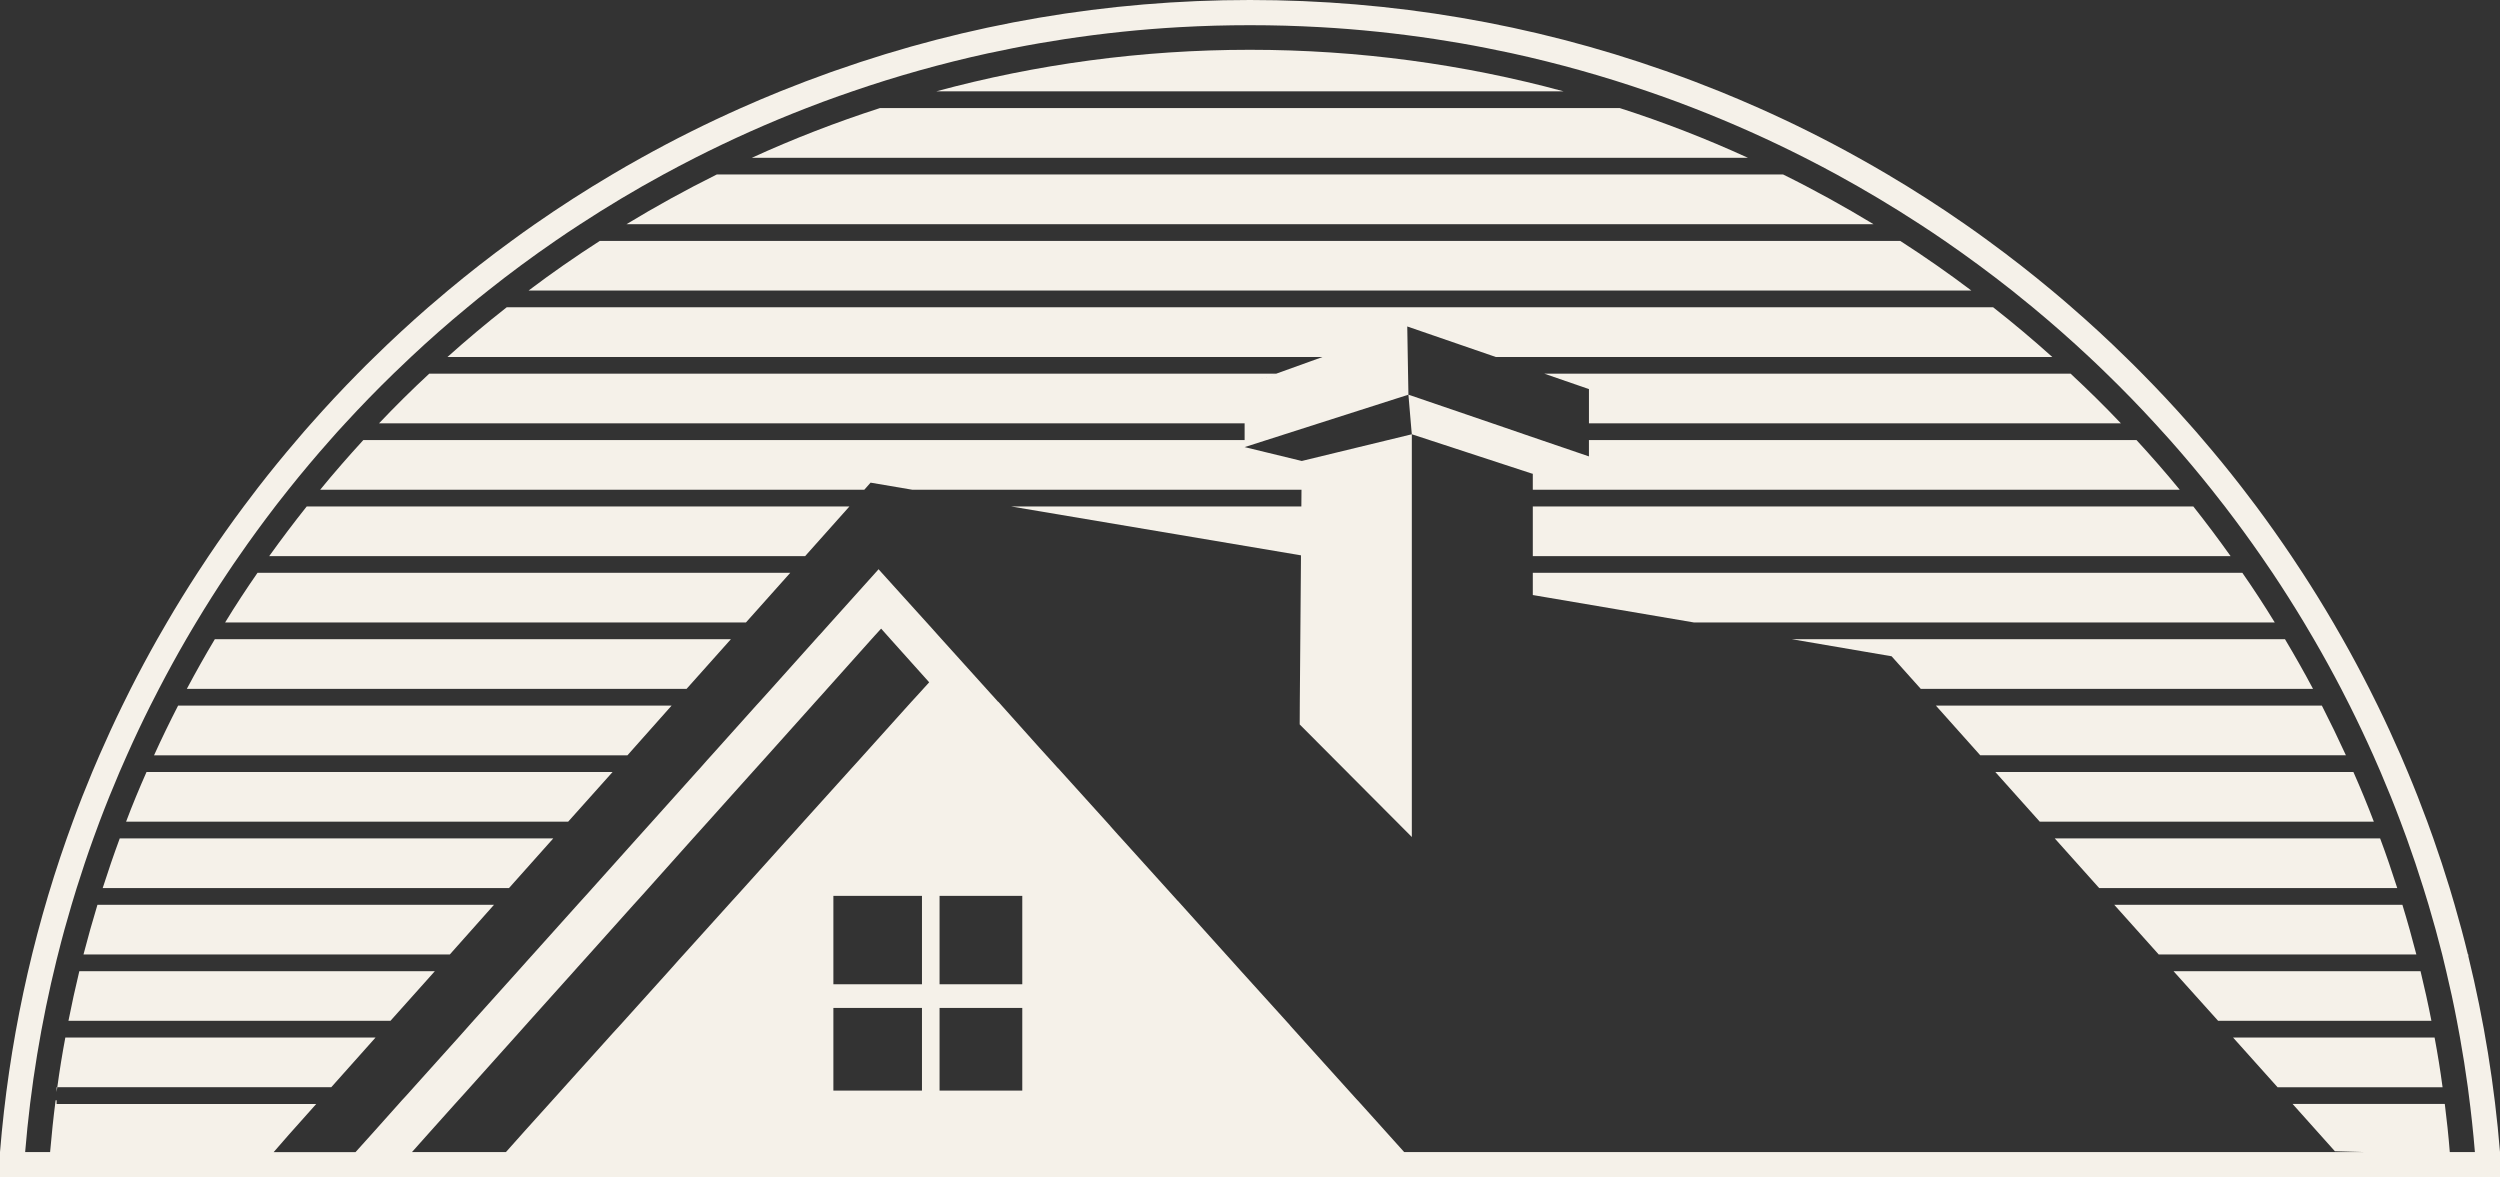
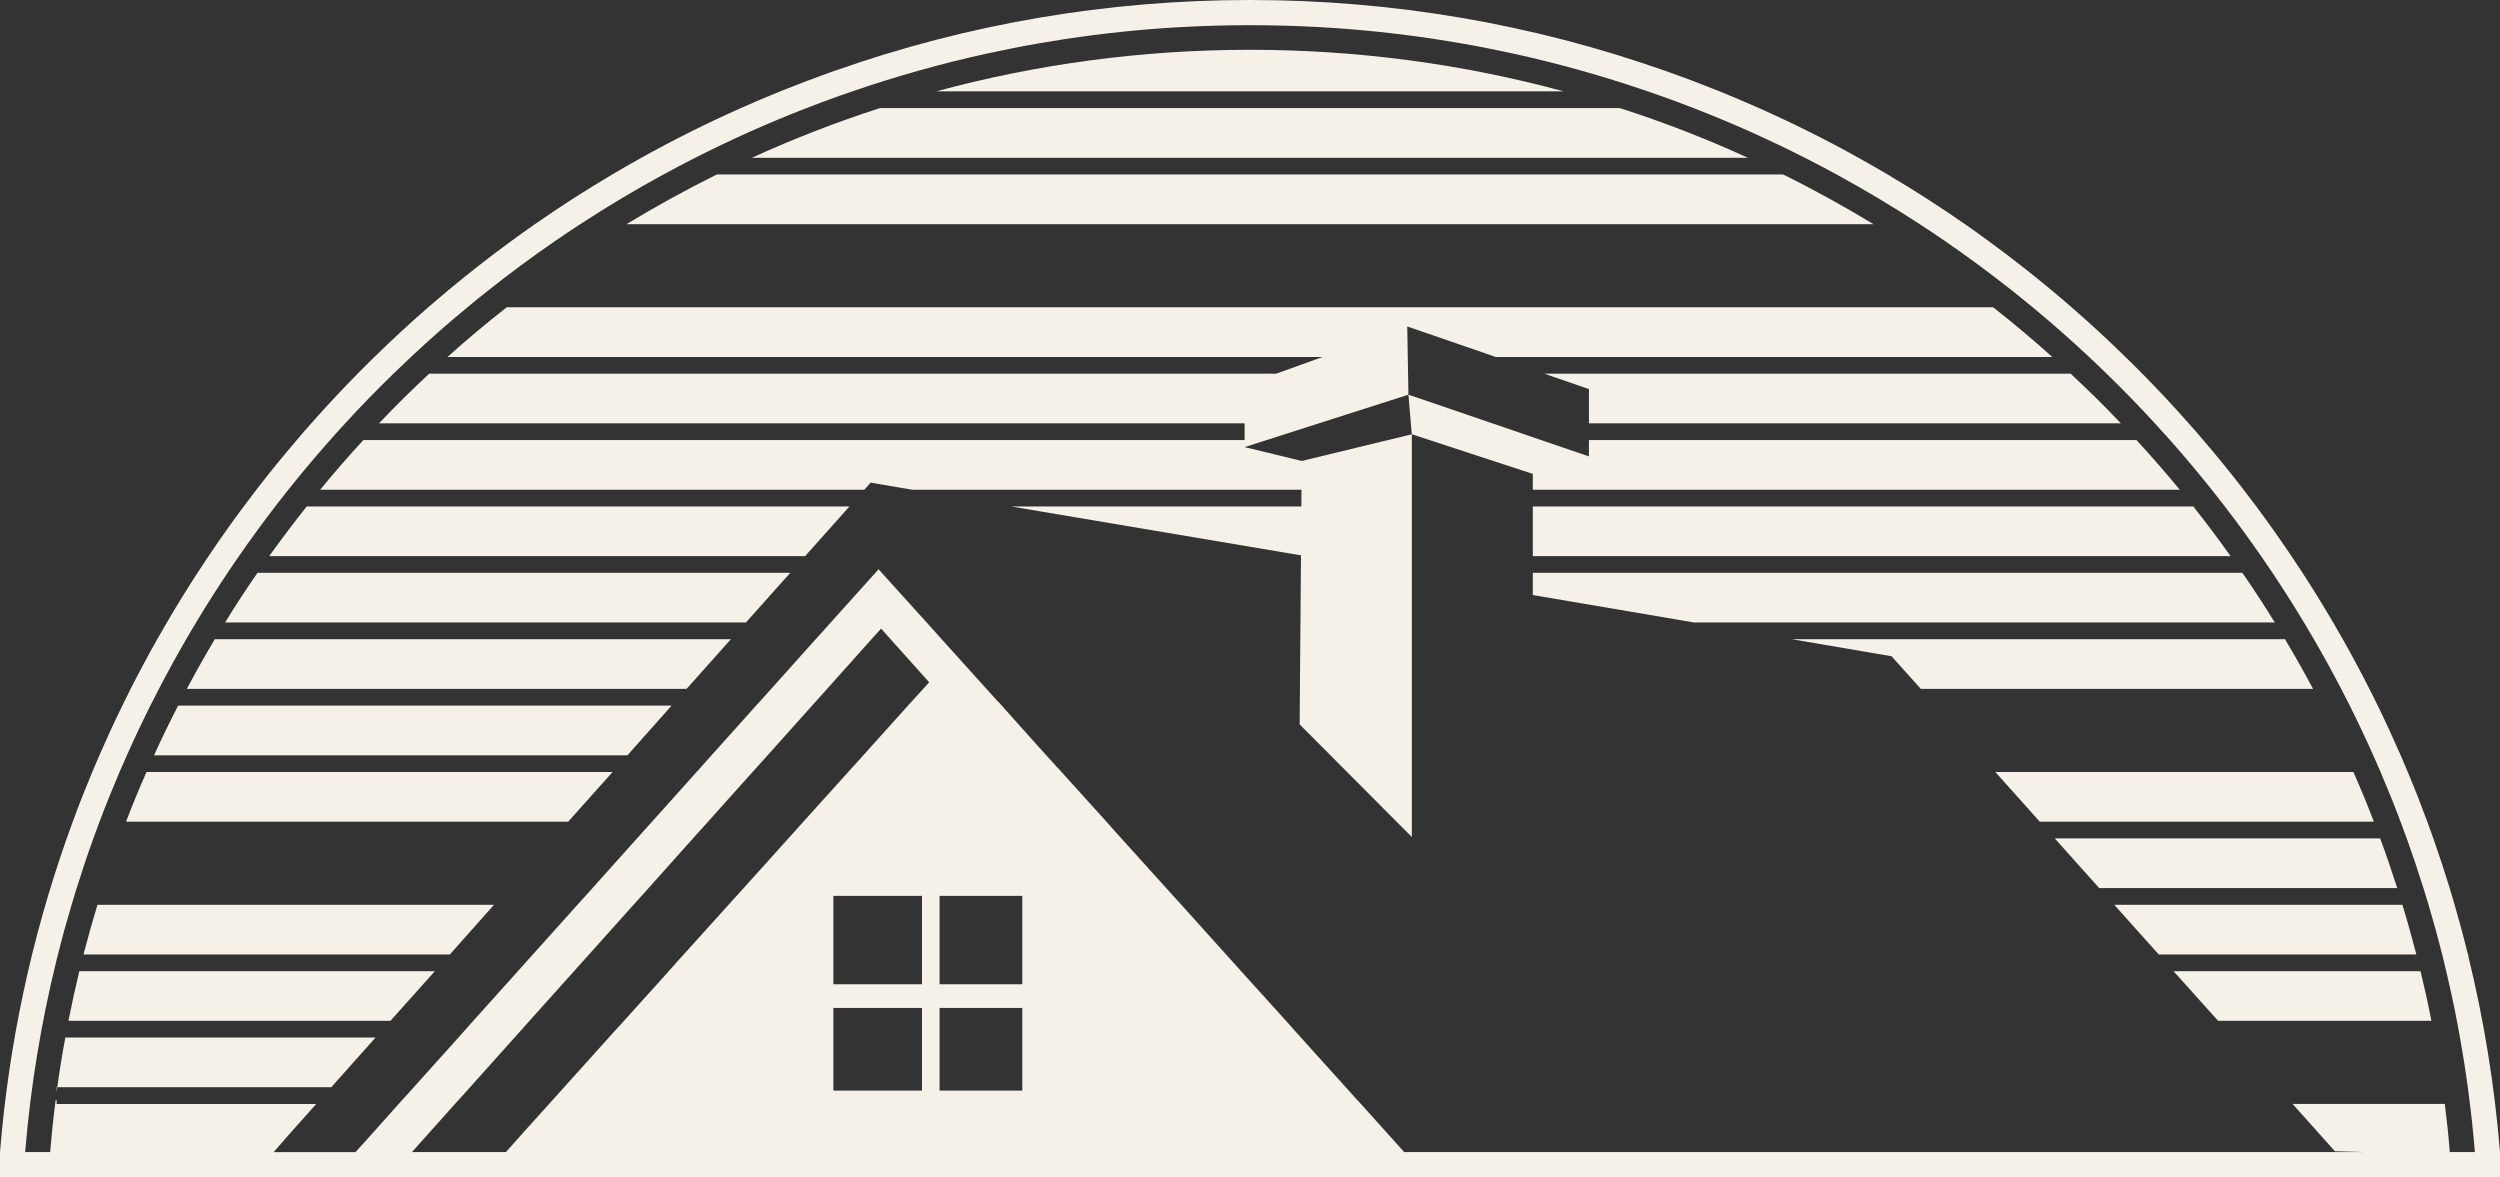
<svg xmlns="http://www.w3.org/2000/svg" id="Calque_1" data-name="Calque 1" viewBox="0 0 1061.91 500">
  <rect x="0" y="0" width="1061.91" height="500" fill="#333333" stroke="none" />
  <defs>
    <style>
      .cls-1 {
        fill: #f5f1e9;
      }
    </style>
  </defs>
-   <path class="cls-1" d="M807.14,102.33H254.77c-10.35,6.65-20.44,13.67-30.25,21.08h612.84c-9.8-7.41-19.9-14.43-30.21-21.08Z" />
-   <path class="cls-1" d="M43.62,377.21h172.59l18.81-21.1H50.87c-2.56,6.94-4.97,13.97-7.25,21.1Z" />
  <path class="cls-1" d="M24.05,463.86c.09-.67.18-1.36.29-2.05h-.29v2.05Z" />
  <path class="cls-1" d="M35.47,405.43h155.59l18.78-21.11H41.39c-2.12,7-4.08,14.01-5.93,21.11Z" />
  <path class="cls-1" d="M29.07,433.61h136.78l18.85-21.08H33.69c-1.67,6.96-3.21,13.97-4.62,21.08Z" />
  <path class="cls-1" d="M24.34,461.81h116.37l18.81-21.1H27.75c-1.32,7-2.45,14.01-3.41,21.1Z" />
  <path class="cls-1" d="M757.38,74.11h-452.91c-13.1,6.51-25.9,13.56-38.35,21.11h529.67c-12.49-7.56-25.26-14.63-38.4-21.11Z" />
  <path class="cls-1" d="M674.93,165.27v14.55h225.95c-6.89-7.27-14.03-14.28-21.37-21.11h-223.58l18.99,6.56Z" />
  <path class="cls-1" d="M651.08,236.23h296.4c-5.11-7.18-10.4-14.23-15.84-21.11h-280.56v21.11Z" />
  <path class="cls-1" d="M530.9,21.15c-46.03,0-90.73,6.14-133.21,17.65h266.49c-42.46-11.51-87.16-17.65-133.28-17.65Z" />
  <path class="cls-1" d="M688.03,45.91h-314.27c-18.63,6.02-36.79,13.05-54.39,21.11h423.08c-17.65-8.07-35.81-15.15-54.43-21.11Z" />
  <path class="cls-1" d="M79.36,292.61h212.27l18.83-21.1H91.25c-4.13,6.91-8.08,13.94-11.89,21.1Z" />
  <path class="cls-1" d="M970.58,271.51h-209.49l42.39,7.25,12.4,13.85h166.61c-3.79-7.14-7.76-14.14-11.91-21.1Z" />
  <path class="cls-1" d="M999.64,327.91h-152.11l18.88,21.1h141.91c-2.7-7.12-5.62-14.17-8.68-21.1Z" />
-   <path class="cls-1" d="M986.24,299.71h-163.95l18.85,21.11h155.32c-3.28-7.16-6.67-14.15-10.22-21.11Z" />
  <path class="cls-1" d="M1011,356.11h-138.23l18.88,21.1h126.61c-2.28-7.09-4.66-14.14-7.27-21.1Z" />
-   <path class="cls-1" d="M948.53,440.72l18.9,21.1h70.09c-.94-7.09-2.08-14.1-3.39-21.1h-85.6Z" />
  <path class="cls-1" d="M1028.16,412.53h-104.92l18.94,21.08h90.6c-1.38-7.1-2.94-14.14-4.62-21.08Z" />
  <path class="cls-1" d="M53.56,349.01h187.78l18.87-21.1H62.24c-3.06,6.92-6,13.97-8.68,21.1Z" />
  <path class="cls-1" d="M1020.46,384.32h-122.41l18.9,21.11h109.43c-1.83-7.1-3.79-14.12-5.93-21.11Z" />
  <path class="cls-1" d="M95.62,264.41h221.22l18.83-21.1H109.38c-4.78,6.92-9.39,13.9-13.76,21.1Z" />
  <path class="cls-1" d="M114.34,236.23h227.64l18.83-21.11h-230.52c-5.49,6.89-10.8,13.94-15.95,21.11Z" />
  <path class="cls-1" d="M65.43,320.83h201.08l18.76-21.11H75.65c-3.57,6.96-6.98,13.96-10.22,21.11Z" />
  <path class="cls-1" d="M952.46,243.31h-301.38v9.44l68.45,11.65h246.7c-4.37-7.16-8.95-14.17-13.77-21.1Z" />
  <path class="cls-1" d="M1048.46,406.21v-.78h-.18c-1.72-7.09-3.62-14.12-5.65-21.11-.69-2.37-1.38-4.73-2.1-7.1-2.17-7.07-4.48-14.12-6.94-21.1-.83-2.37-1.69-4.75-2.56-7.1-2.61-7.1-5.38-14.14-8.3-21.1-.98-2.37-1.99-4.73-3.01-7.09-3.1-7.1-6.34-14.14-9.75-21.11-1.16-2.37-2.32-4.73-3.53-7.1-3.61-7.1-7.36-14.14-11.31-21.1-1.32-2.37-2.7-4.75-4.08-7.1-4.17-7.12-8.5-14.15-13.03-21.1-1.52-2.37-3.12-4.73-4.69-7.09-4.8-7.14-9.79-14.19-14.93-21.11-1.78-2.37-3.57-4.75-5.4-7.1-.43-.56-.85-1.11-1.3-1.69-5.13-6.6-10.4-13.07-15.84-19.39-2.01-2.39-4.08-4.77-6.18-7.1-6.36-7.23-12.94-14.26-19.72-21.11-2.34-2.39-4.73-4.77-7.14-7.09-7.43-7.3-15.06-14.34-22.89-21.11-2.74-2.41-5.51-4.77-8.32-7.1-8.77-7.32-17.78-14.35-27-21.08-3.28-2.43-6.6-4.78-9.93-7.1-10.69-7.45-21.64-14.48-32.86-21.11-4.08-2.43-8.21-4.78-12.36-7.09-13.74-7.67-27.84-14.7-42.25-21.11-5.53-2.45-11.09-4.82-16.71-7.1-7.14-2.88-14.35-5.62-21.66-8.21l-1.74-.62h-.04C650.59,10.08,591.33,0,530.9,0s-119.62,10.08-176.07,29.98h-.02l-1.78.62c-7.27,2.59-14.5,5.33-21.64,8.21-5.62,2.28-11.2,4.64-16.71,7.1-14.44,6.43-28.53,13.45-42.26,21.11-4.17,2.3-8.28,4.66-12.36,7.09-11.22,6.63-22.17,13.67-32.86,21.11-3.33,2.32-6.65,4.68-9.93,7.1-9.23,6.72-18.23,13.76-27,21.08-2.81,2.34-5.6,4.71-8.35,7.1-7.81,6.8-15.44,13.83-22.85,21.11-2.39,2.32-4.8,4.69-7.14,7.09-6.76,6.85-13.32,13.88-19.7,21.11-2.1,2.34-4.15,4.71-6.16,7.1-5.67,6.6-11.16,13.34-16.51,20.24-.22.29-.42.56-.63.83-1.81,2.36-3.61,4.73-5.38,7.1-5.17,6.92-10.15,13.97-14.95,21.11-1.58,2.34-3.14,4.71-4.68,7.09-4.51,6.94-8.86,13.97-13.01,21.1-1.38,2.36-2.75,4.73-4.1,7.1-3.93,6.96-7.7,13.99-11.31,21.1-1.2,2.37-2.36,4.73-3.52,7.1-3.41,6.96-6.65,14.01-9.75,21.11-1.03,2.36-2.03,4.71-3.03,7.09-2.92,6.98-5.69,14.01-8.28,21.1-.87,2.36-1.72,4.73-2.56,7.1C13.28,398.85,3.72,443.58,0,489.36v10.64h1061.91v-10.64c-2.3-28.2-6.8-55.98-13.45-83.15ZM174.99,489.36l7.38-8.28,10.89-12.16,1.41-1.56,3.15-3.48,1.85-2.07,18.9-21.1,1.4-1.56,3.14-3.52,1.81-2.03,18.92-21.08,1.41-1.6,3.17-3.52,1.79-1.99,18.9-21.11,1.47-1.61,3.12-3.46,1.81-2.03,18.85-21.1,1.45-1.61,3.17-3.52,1.78-1.98,18.92-21.1,1.45-1.61,3.17-3.52,1.76-1.96,18.9-21.11,1.43-1.61.05-.05,3.12-3.46,1.76-1.98,18.87-21.1,1.49-1.65,2.59-2.83,2.52,2.83,1.47,1.65,16.42,18.32-2.52,2.77-1.79,1.98-3.17,3.46-.05.05-1.45,1.61-18.98,21.11-1.76,1.96-3.19,3.52-1.45,1.61-19.03,21.1-1.78,1.98-3.15,3.52-1.47,1.61-18.98,21.1-1.83,2.03-3.15,3.46-1.45,1.61-19.05,21.11-1.81,1.99-3.12,3.52-1.43,1.6-18.99,21.08-1.83,2.03-3.23,3.52-1.4,1.56-18.99,21.1-1.85,2.07-3.14,3.48-1.4,1.56-10.29,11.42-8.05,9.03h-39.93ZM434.23,428.14v35.11h-35.14v-35.11h35.14ZM399.09,418.08v-37.55h35.14v37.55h-35.14ZM391.62,428.14v35.11h-37.63v-35.11h37.63ZM353.99,418.08v-37.55h37.63v37.55h-37.63ZM1040.58,489.36c-.53-6.81-1.27-13.65-2.12-20.44h-64.65l17.96,20.08c4.28.13,8.5.25,12.67.36h-407.99l-12.67-14.1-5.71-6.34-1.43-1.58h-.04l-3.14-3.48-1.85-2.05-19.03-21.1-1.41-1.58-3.17-3.52h.05l-1.81-2.01-19.07-21.08-1.43-1.6-3.17-3.53-1.79-1.98-18.99-21.11-1.47-1.63h-.04l-3.12-3.46-1.81-2.01-19.05-21.1-1.47-1.61-3.15-3.53h.04l-1.76-1.96-19.07-21.1-1.47-1.63h-.05l-1.78-1.98-1.4-1.54-1.76-1.94-3.04-3.35-15.89-17.76-1.45-1.63h-.11l-2.57-2.86-.6-.65-1.76-1.96-19.03-21.1-1.5-1.67-3.14-3.52-1.74-1.92-10.09-11.16-8.97-9.93-.71-.78-.63-.74-1.36,1.52-18.96,21.1-1.72,1.92-3.14,3.52h-.05l-1.49,1.67-18.9,21.1-1.76,1.96-3.14,3.48-.04.04-1.49,1.63-18.92,21.11-1.76,1.94-3.1,3.52-1.49,1.63-18.92,21.1-1.76,1.96-3.17,3.53-1.45,1.61-18.9,21.1-1.79,2.01-3.14,3.46-1.47,1.63-18.94,21.11-1.79,1.98-3.15,3.53-1.43,1.6-18.94,21.08-1.79,2.01-3.12,3.52-1.41,1.58-18.96,21.1-1.83,2.05-1.94,2.14-1.25,1.34-1.4,1.58-11.02,12.34-7.29,8.1h-34.78l6.42-7.36,11.67-13.09H24.05v-1.58h-.43c-.94,7.3-1.7,14.64-2.34,22.02h-10.6c2.3-27.91,6.83-55.22,13.38-81.74.18-.72.36-1.47.56-2.19,1.76-7.1,3.7-14.14,5.78-21.11.69-2.37,1.41-4.73,2.16-7.1,2.23-7.09,4.58-14.14,7.1-21.1.85-2.37,1.72-4.77,2.61-7.1,2.68-7.1,5.53-14.14,8.5-21.1,1.02-2.37,2.05-4.73,3.12-7.09,3.15-7.12,6.49-14.15,9.97-21.11,1.2-2.37,2.39-4.73,3.64-7.1,3.7-7.12,7.56-14.17,11.58-21.1,1.4-2.37,2.77-4.77,4.2-7.1,4.3-7.16,8.74-14.19,13.38-21.1,1.58-2.37,3.19-4.75,4.84-7.09,4.95-7.18,10.1-14.21,15.39-21.11l1.09-1.41c1.49-1.9,2.97-3.81,4.48-5.69,5.73-7.18,11.62-14.21,17.73-21.08,2.08-2.41,4.24-4.77,6.4-7.1,6.63-7.23,13.48-14.28,20.52-21.11,2.45-2.39,4.93-4.75,7.43-7.09,7.78-7.3,15.79-14.35,24-21.11,2.9-2.43,5.8-4.78,8.75-7.1,9.24-7.34,18.76-14.37,28.51-21.08,3.5-2.41,7.03-4.78,10.62-7.1,11.47-7.49,23.23-14.54,35.31-21.11,4.46-2.43,8.95-4.78,13.47-7.09,15.35-7.79,31.1-14.84,47.27-21.11,4.69-1.83,9.42-3.59,14.17-5.27h.05c1.74-.62,3.48-1.23,5.24-1.83,18.78-6.47,38.06-11.89,57.74-16.2,3.59-.78,7.2-1.52,10.82-2.23,7.21-1.43,14.5-2.68,21.82-3.81,16.04-2.43,32.31-4.15,48.77-5.07,4.93-.27,9.9-.49,14.86-.63,4.98-.13,9.97-.2,14.99-.2s10.02.07,14.99.2c4.98.15,9.93.36,14.88.63,16.49.92,32.77,2.65,48.79,5.07,7.34,1.12,14.61,2.37,21.86,3.81,3.61.71,7.21,1.45,10.8,2.23,19.68,4.31,38.95,9.73,57.76,16.2,1.76.6,3.5,1.21,5.24,1.83h.05c4.75,1.69,9.48,3.44,14.15,5.27,16.15,6.27,31.92,13.32,47.25,21.11,4.53,2.3,9.03,4.66,13.48,7.09,12.07,6.6,23.83,13.63,35.31,21.11,3.57,2.32,7.12,4.68,10.62,7.1,9.75,6.71,19.28,13.76,28.56,21.08,2.94,2.36,5.85,4.71,8.75,7.1,8.21,6.8,16.2,13.83,23.98,21.11,2.5,2.34,4.97,4.69,7.41,7.09,7.05,6.83,13.88,13.88,20.52,21.11,2.17,2.34,4.31,4.71,6.43,7.1,6.09,6.87,12,13.9,17.71,21.08,1.88,2.37,3.73,4.73,5.56,7.1,5.31,6.91,10.44,13.94,15.41,21.11,1.63,2.36,3.24,4.71,4.84,7.09,4.62,6.92,9.08,13.96,13.38,21.1,1.43,2.36,2.83,4.73,4.19,7.1,4.04,6.94,7.9,13.97,11.62,21.1,1.21,2.37,2.43,4.73,3.62,7.1,3.48,6.94,6.81,13.99,9.99,21.11,1.05,2.36,2.08,4.71,3.1,7.09,2.97,6.94,5.82,13.99,8.48,21.1.91,2.36,1.78,4.73,2.63,7.1,2.52,6.98,4.88,14.01,7.09,21.1.76,2.37,1.47,4.73,2.18,7.1,2.08,6.98,4.01,14.03,5.8,21.11.6,2.36,1.16,4.71,1.7,7.1,1.67,6.96,3.19,13.99,4.53,21.08.47,2.36.91,4.73,1.32,7.1,1.25,7,2.37,14.03,3.33,21.1.09.67.16,1.32.25,1.99,1.12,8.45,2.05,16.96,2.75,25.55h-10.64Z" />
  <path class="cls-1" d="M651.09,208.01h274.77c-5.89-7.21-12.04-14.22-18.36-21.09h-232.58v6.94l-20.33-6.94-5.04-1.72-10.26-3.53-5.4-1.85-35.64-12.18,1.03,12.18.16,1.85.25,2.79,2.29.75,5.25,1.72,43.31,14.18h.04l.5.14v6.76Z" />
  <path class="cls-1" d="M552.92,195.8l-24.25-5.89,9.32-2.98,22.17-7.1,38.09-12.18-.16-8.93-.09-5.24-.25-14.81,37.59,12.96h236.39c-8.14-7.3-16.51-14.37-25.12-21.11H215.24c-8.61,6.74-17.02,13.81-25.16,21.11h371.71l-19.68,7.09-9.43,3.4,9.43-3.41H182.34c-7.36,6.81-14.46,13.85-21.35,21.11h367.68v-16.26h0s0,23.36,0,23.36H154.33c-6.28,6.87-12.43,13.88-18.32,21.09h231.12l2.66-3,17.65,3h165.39l-.02,1.92v.41l-.04,4.78h-123.34l123.18,20.77-.07,9.09-.43,53.11-.05,9.62,47.63,47.82v-171.07l-3.07.75-43.7,10.6Z" />
</svg>